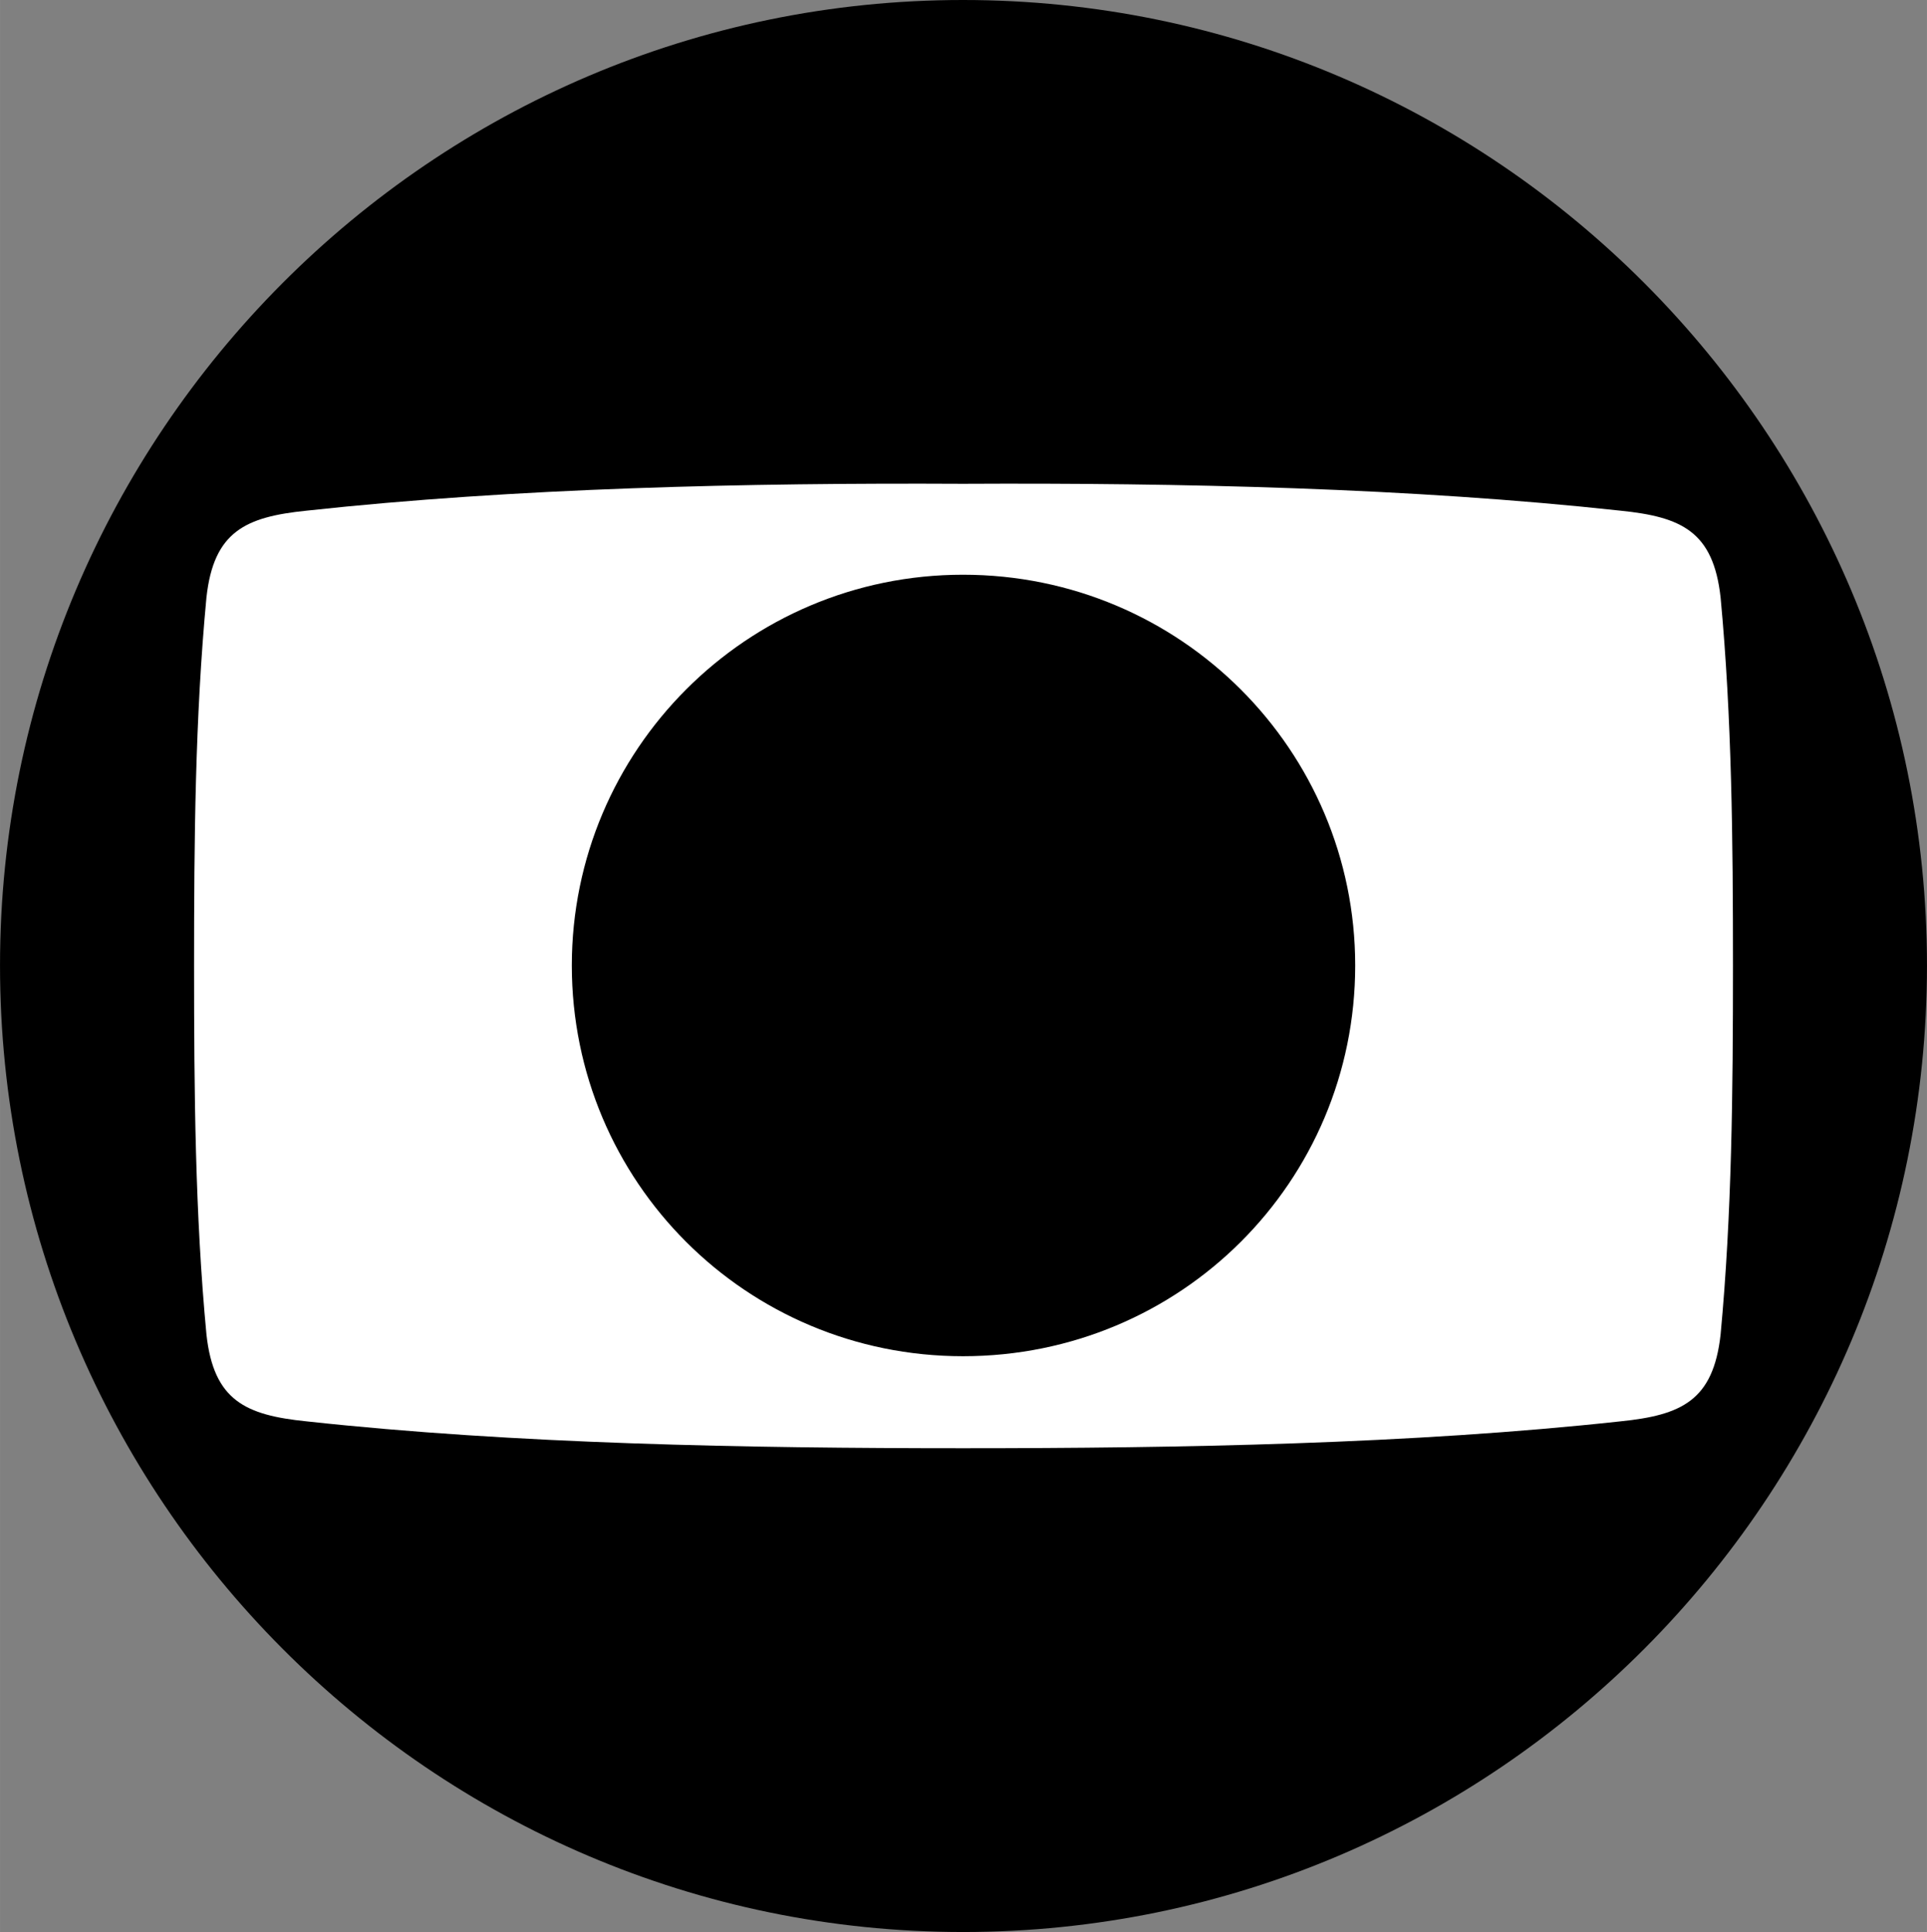
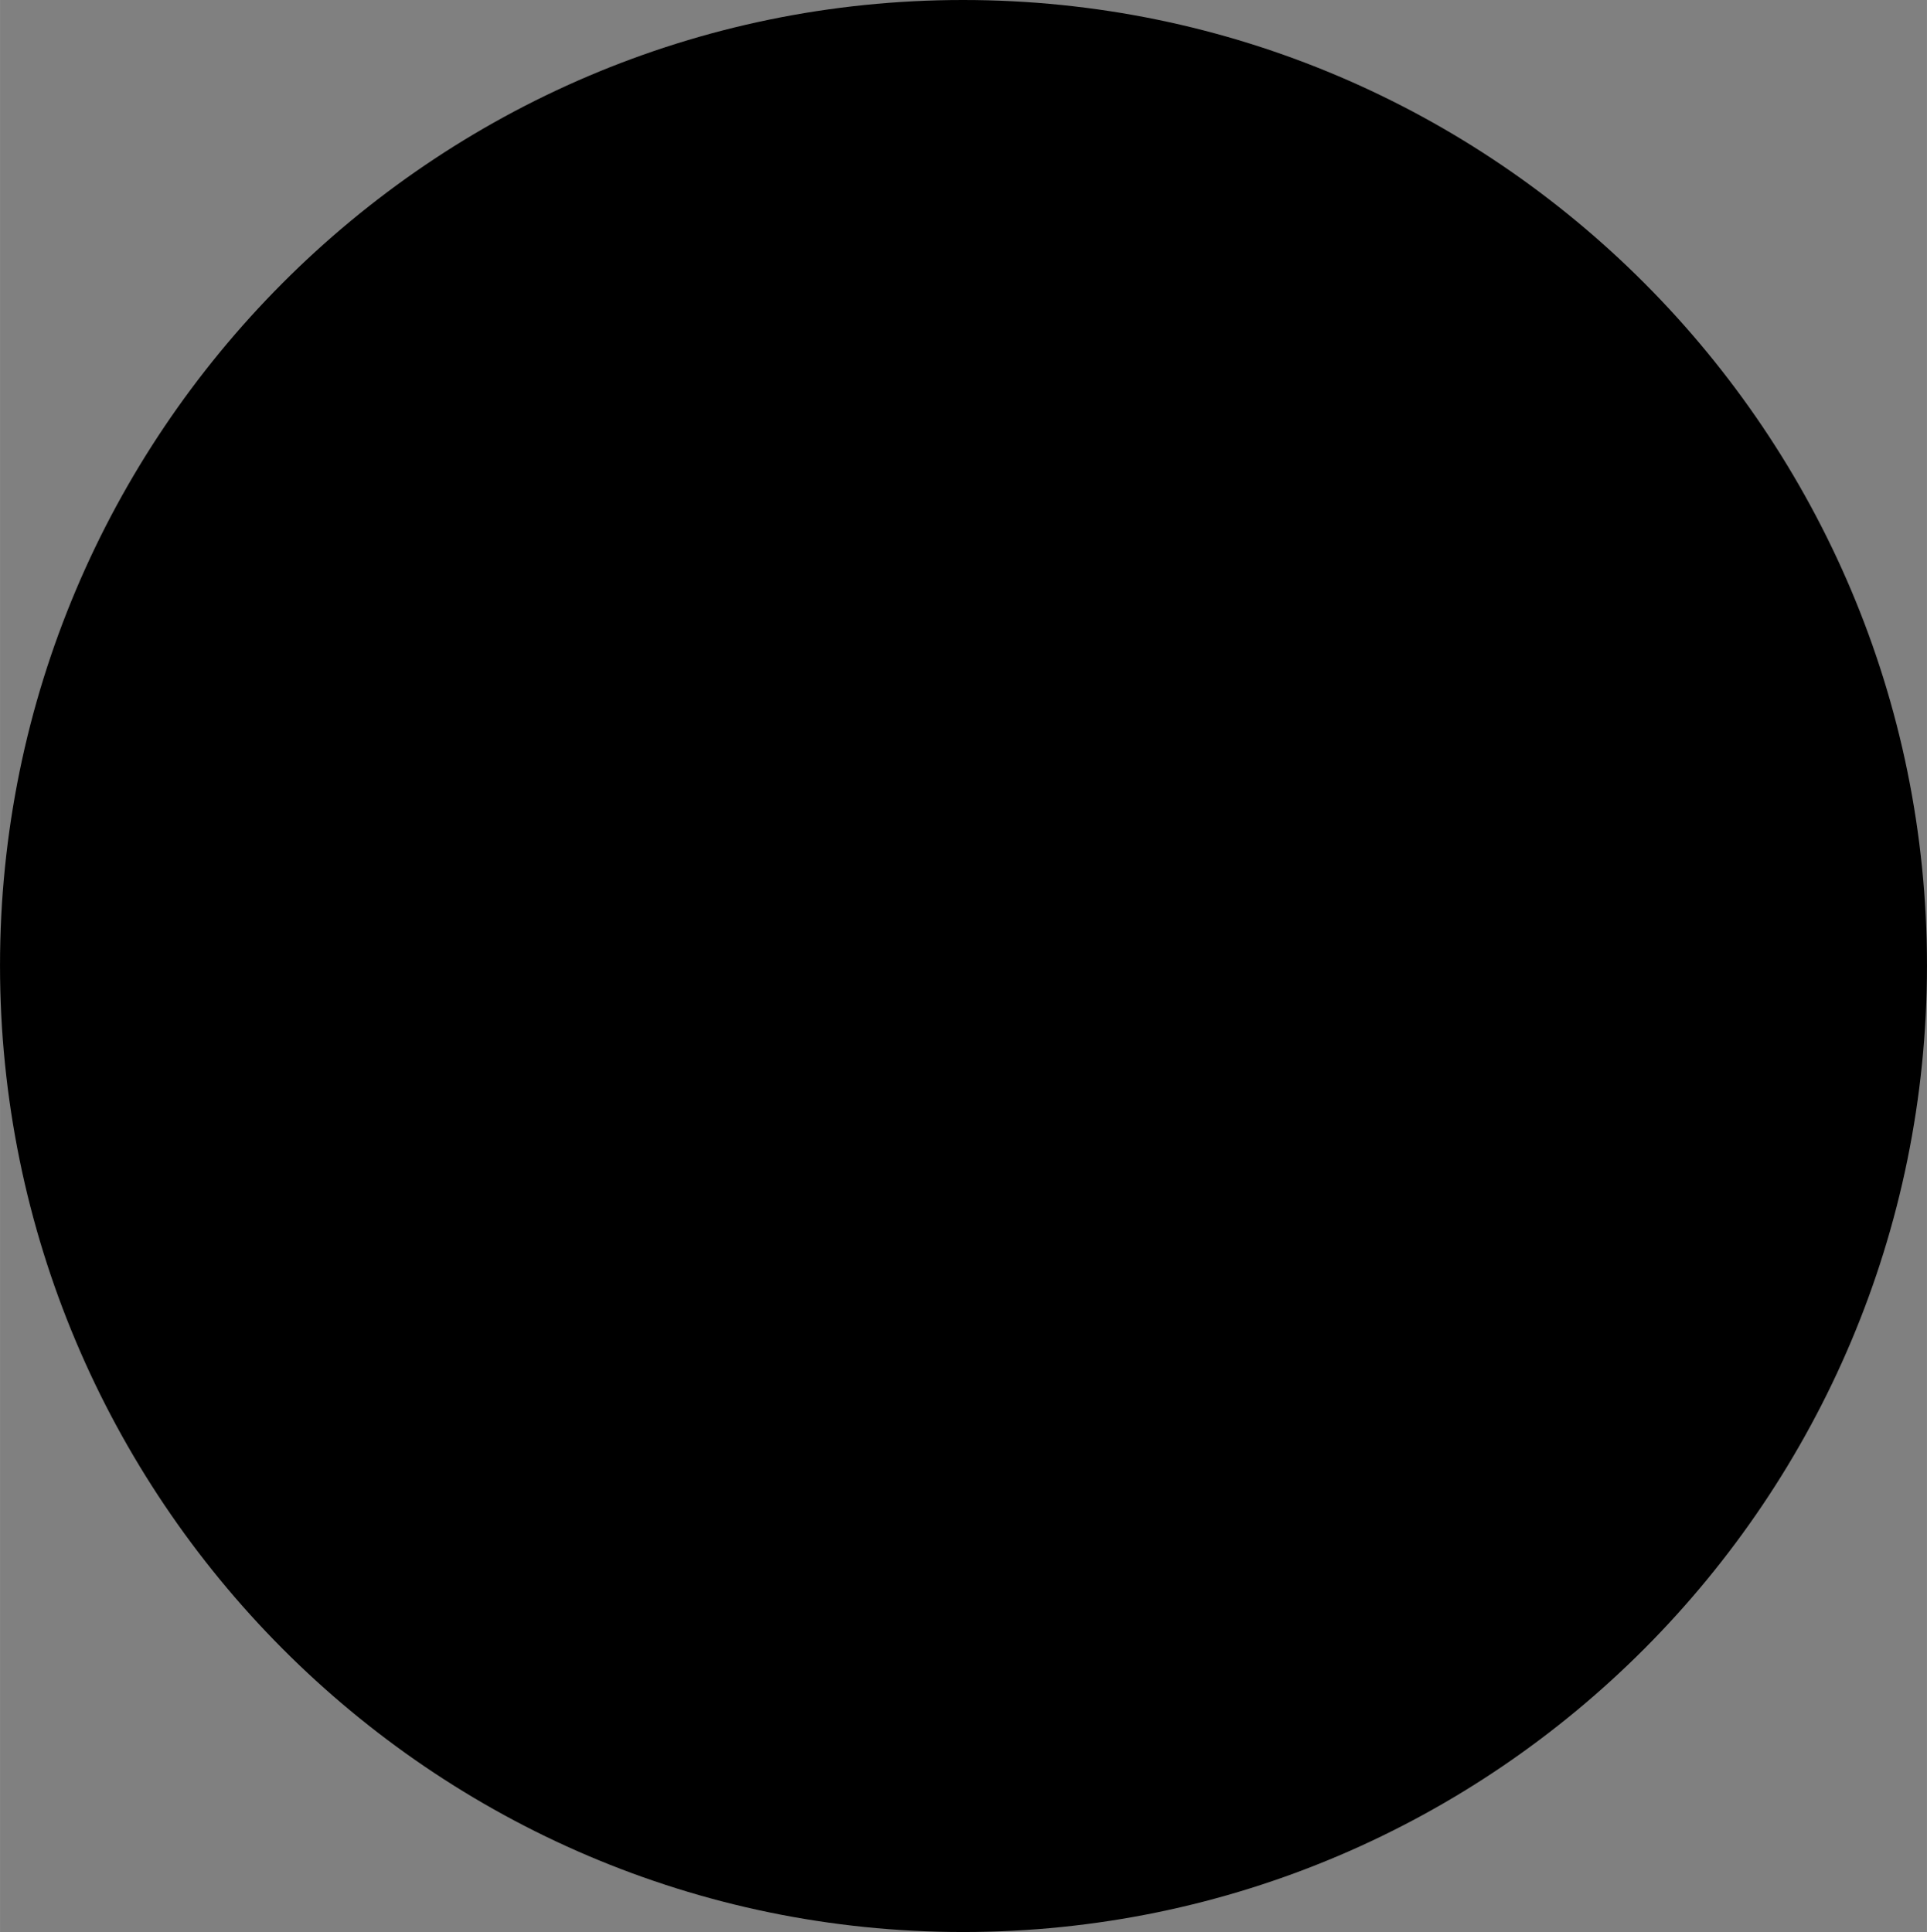
<svg xmlns="http://www.w3.org/2000/svg" height="2500" width="2493" viewBox="0 0 200 200.566">
  <rect x="0" y="0" width="200" height="200.566" fill="#808080" stroke="none" />
  <g fill-rule="evenodd">
    <path d="M200 100.228c0 55.267-44.77 100.338-100.051 100.338C44.779 200.566 0 155.495 0 100.228 0 45.062 44.778 0 99.949 0 155.23 0 200 45.062 200 100.228z" />
-     <path d="M179.864 100.228c0 13.092-.114 25.863-1.285 38.31-.757 6.869-4.07 8.372-10.396 9.015-21.635 2.361-45.738 2.79-68.234 2.79-22.39 0-46.494-.428-68.133-2.79-6.32-.643-9.641-2.146-10.39-9.015-1.179-12.447-1.286-25.218-1.286-38.31 0-12.986.107-25.756 1.285-38.204.75-6.866 4.072-8.367 10.39-9.01 21.64-2.36 45.744-2.904 68.134-2.79 22.496-.114 46.599.43 68.234 2.79 6.326.643 9.64 2.144 10.396 9.01 1.171 12.448 1.285 25.218 1.285 38.204z" fill="#fff" />
-     <path d="M59.347 100.228c0-22.321 18.105-40.565 40.602-40.565 22.603 0 40.706 18.244 40.706 40.565 0 22.428-18.103 40.564-40.706 40.564-22.497 0-40.602-18.136-40.602-40.564z" />
  </g>
</svg>